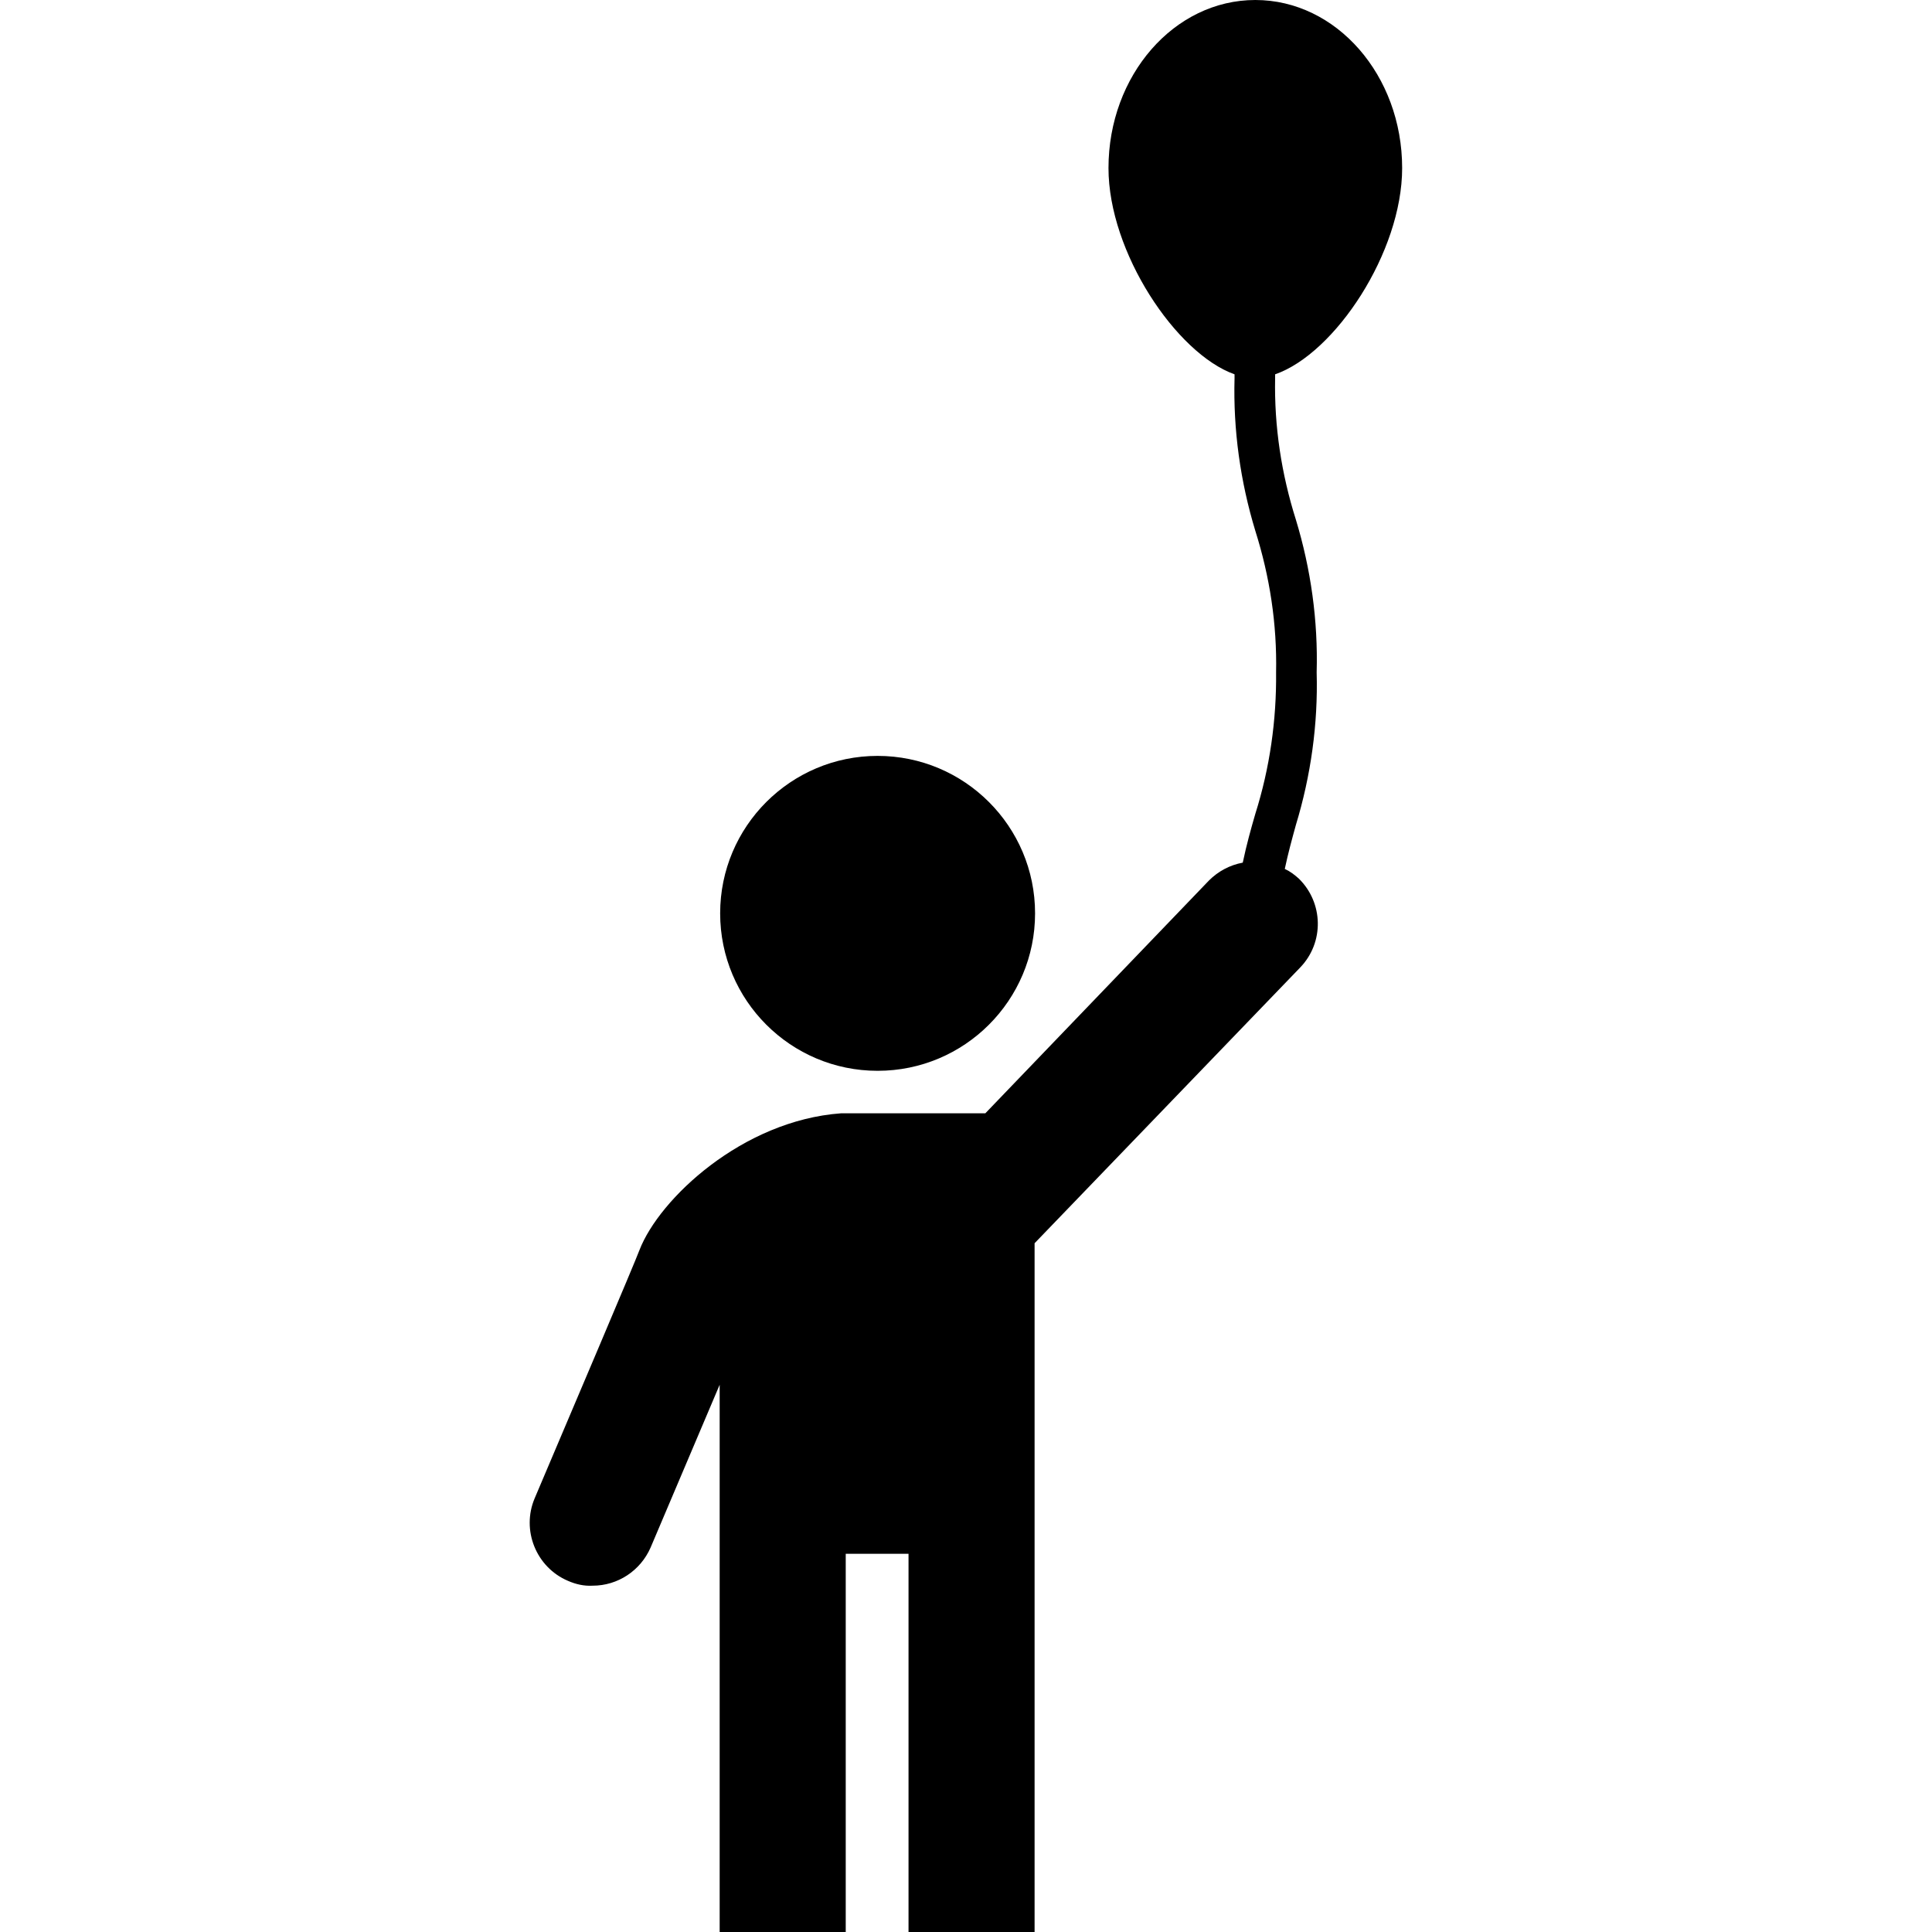
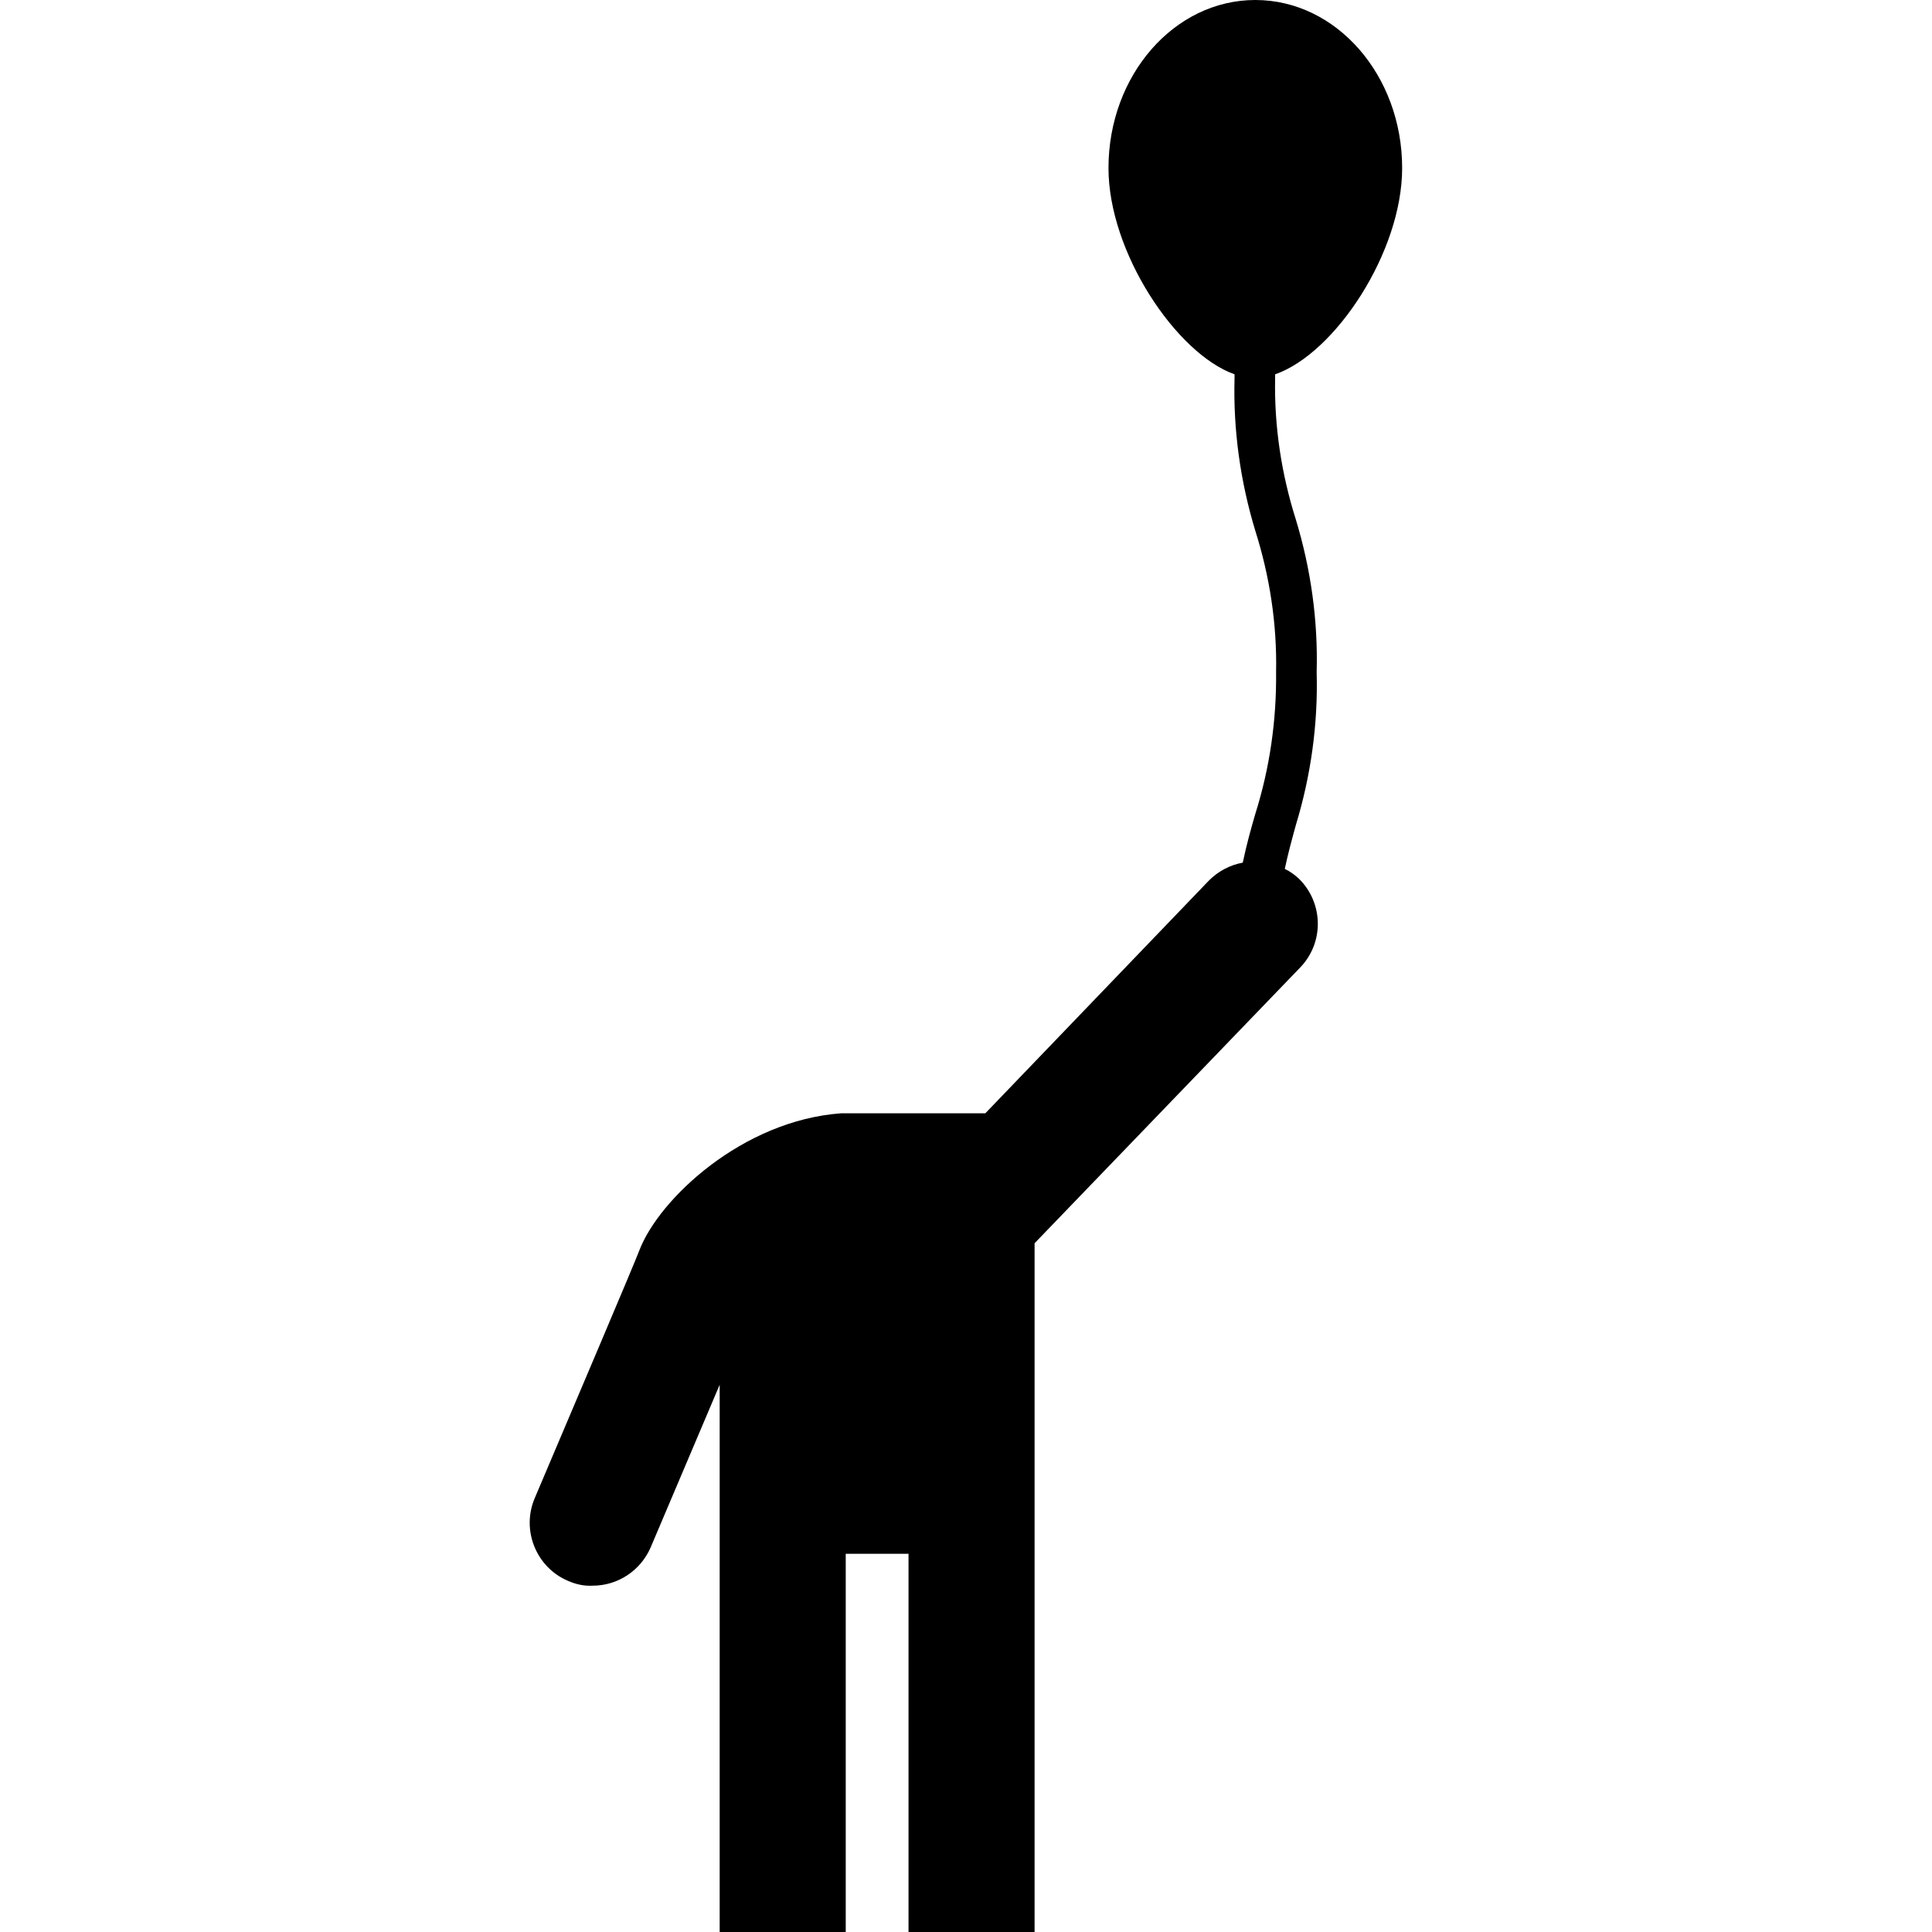
<svg xmlns="http://www.w3.org/2000/svg" version="1.1" id="Lag_1" x="0px" y="0px" viewBox="0 0 40 40" style="enable-background:new 0 0 40 40;" xml:space="preserve">
  <path d="M29.03,3.48c0-1.92-1.36-3.48-3.04-3.48s-3.04,1.56-3.04,3.48c0,1.74,1.4,3.84,2.61,4.27c0,0.03,0,0.06,0,0.08  c-0.03,1.07,0.12,2.14,0.43,3.16c0.3,0.95,0.45,1.93,0.43,2.93c0.01,0.99-0.13,1.98-0.43,2.93c-0.09,0.31-0.18,0.63-0.26,1.01  c-0.27,0.05-0.51,0.18-0.7,0.37l-4.63,4.82h-2.99c-2.04,0.15-3.76,1.77-4.17,2.83c-0.1,0.27-1.36,3.23-2.17,5.14  c-0.28,0.66,0.03,1.43,0.69,1.71c0.16,0.07,0.33,0.11,0.51,0.1c0.52,0,0.99-0.31,1.2-0.79l1.43-3.37V40h2.61v-7.83h1.3V40h2.61  V25.74l5.5-5.71c0.5-0.52,0.48-1.34-0.03-1.84c-0.09-0.08-0.18-0.15-0.29-0.2c0.07-0.33,0.15-0.62,0.23-0.91  c0.31-1.02,0.46-2.09,0.43-3.16c0.03-1.07-0.12-2.14-0.43-3.16c-0.3-0.95-0.45-1.93-0.43-2.93c0-0.03,0-0.06,0-0.08  C27.64,7.32,29.03,5.22,29.03,3.48z" />
-   <path d="M21.43,18.91c0,1.8-1.46,3.26-3.26,3.26s-3.26-1.46-3.26-3.26c0-1.8,1.46-3.26,3.26-3.26S21.43,17.11,21.43,18.91z" />
</svg>